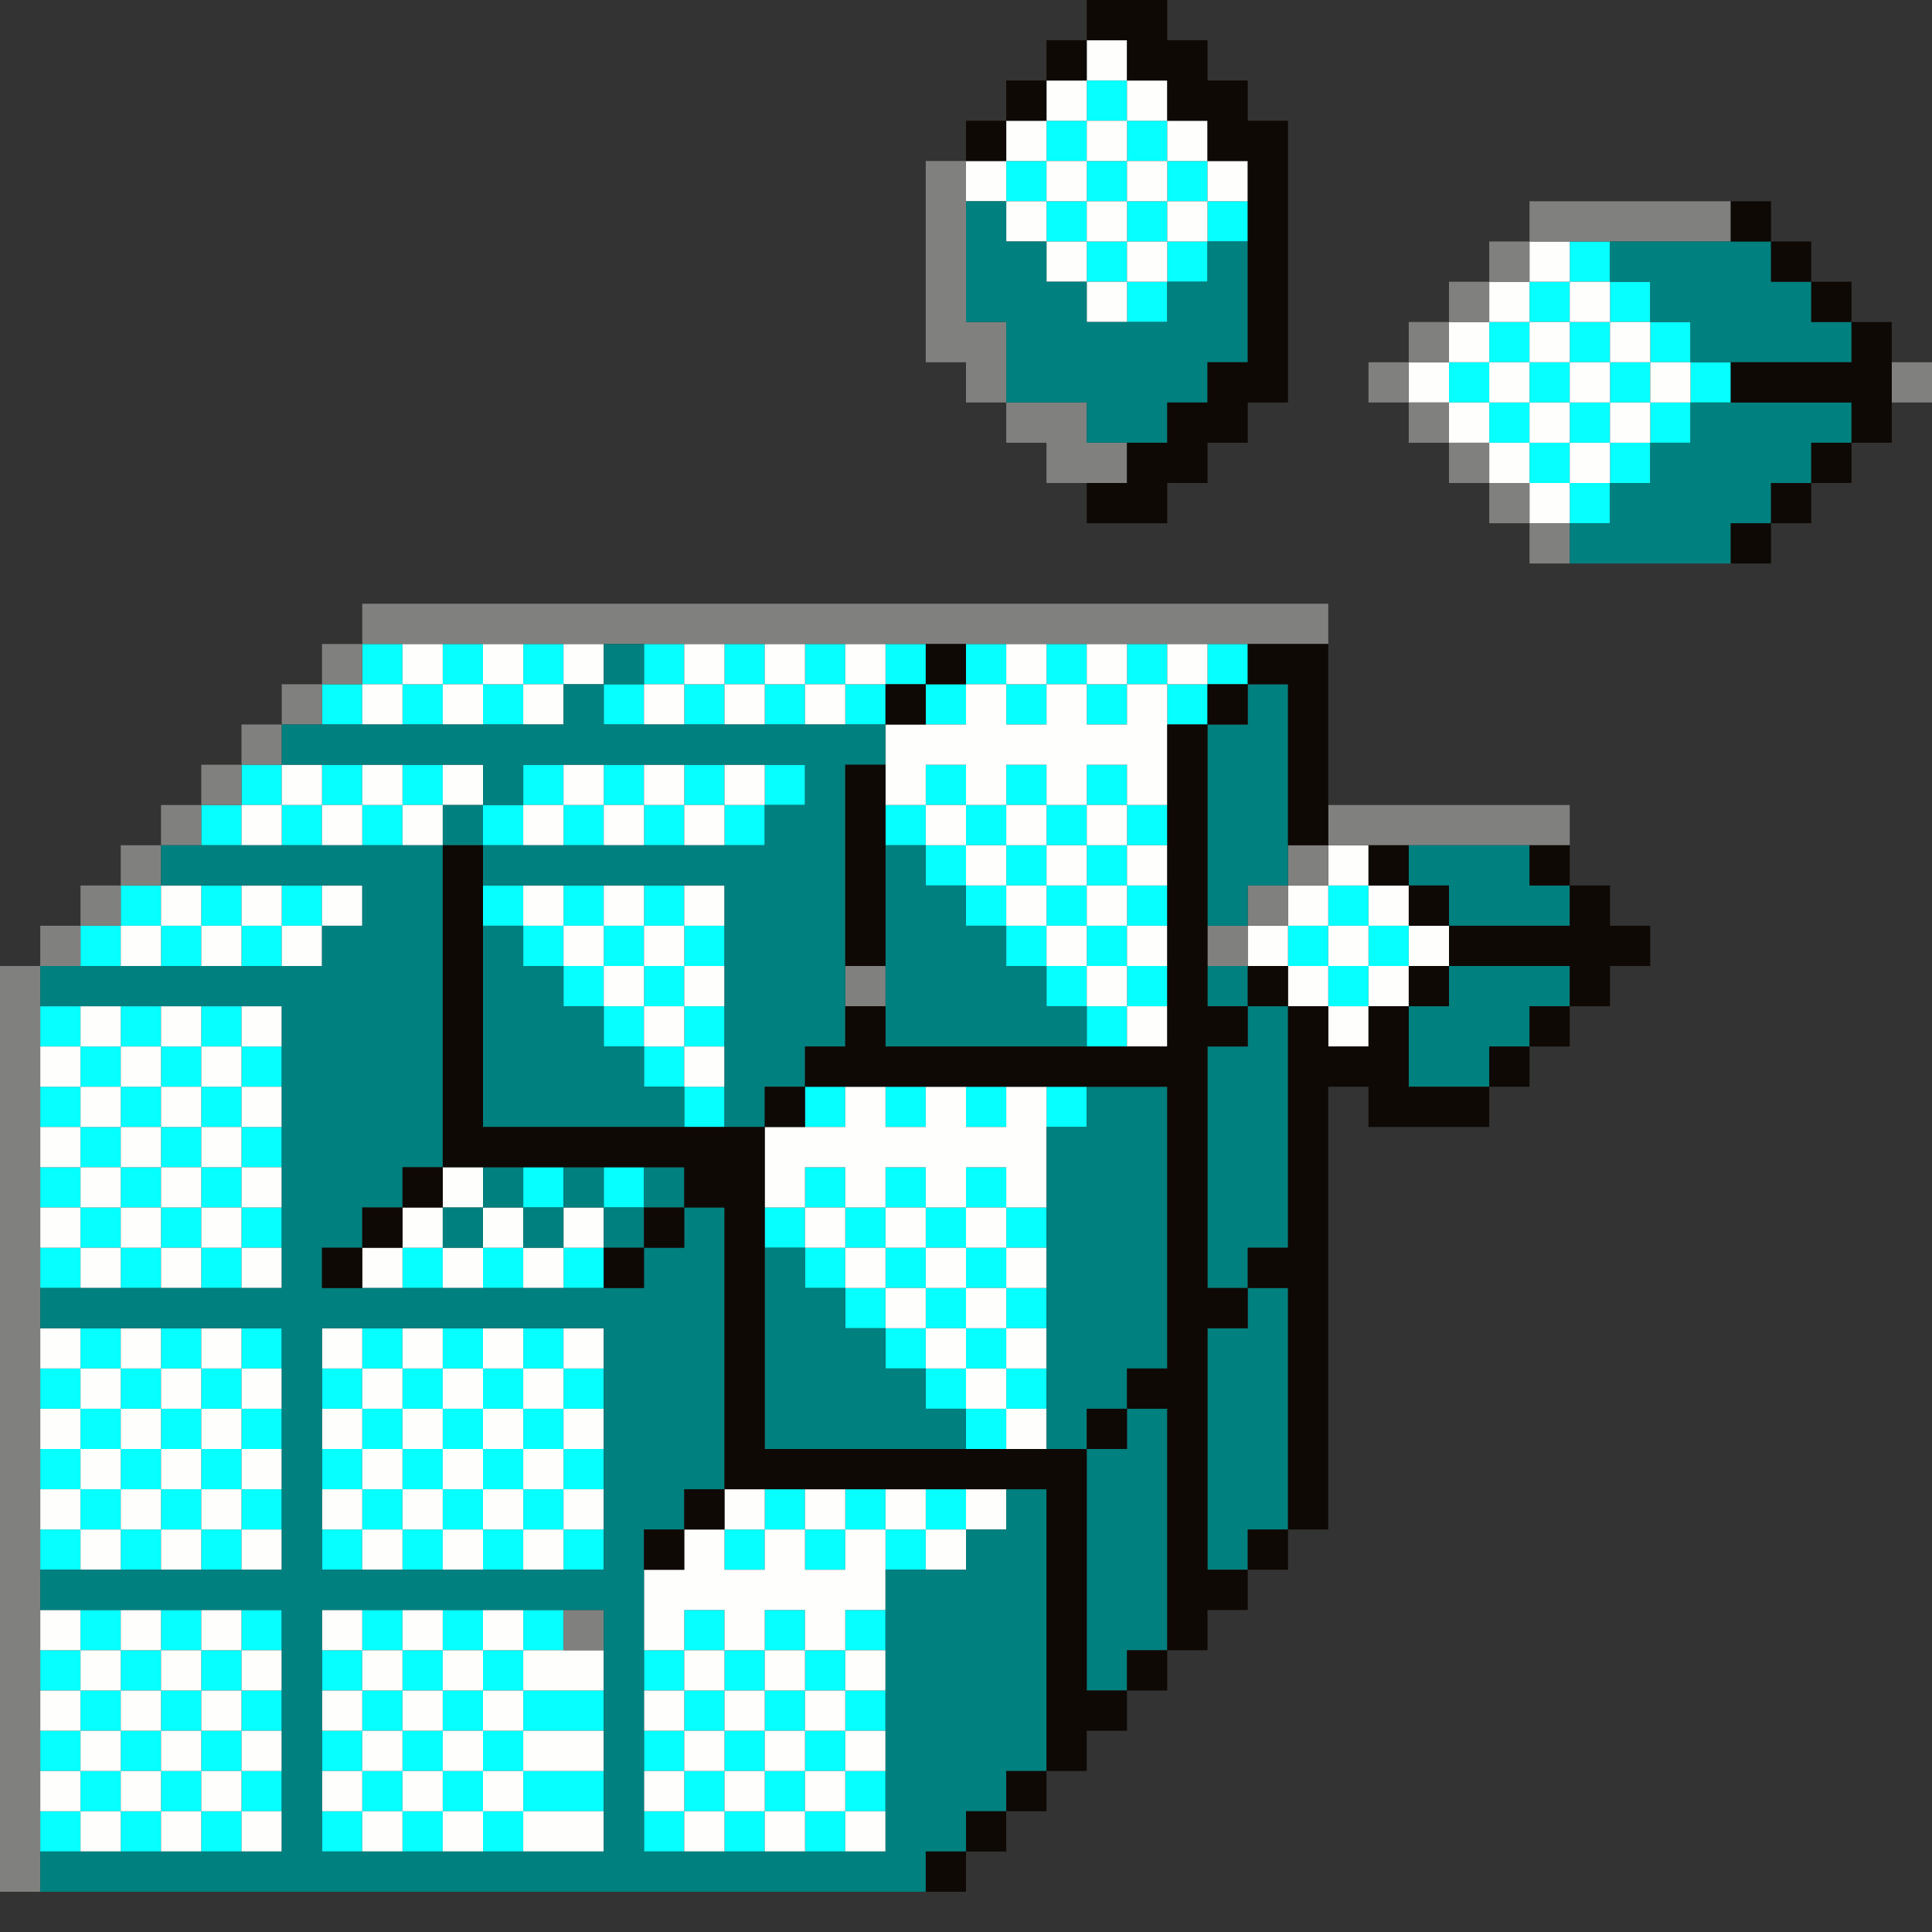
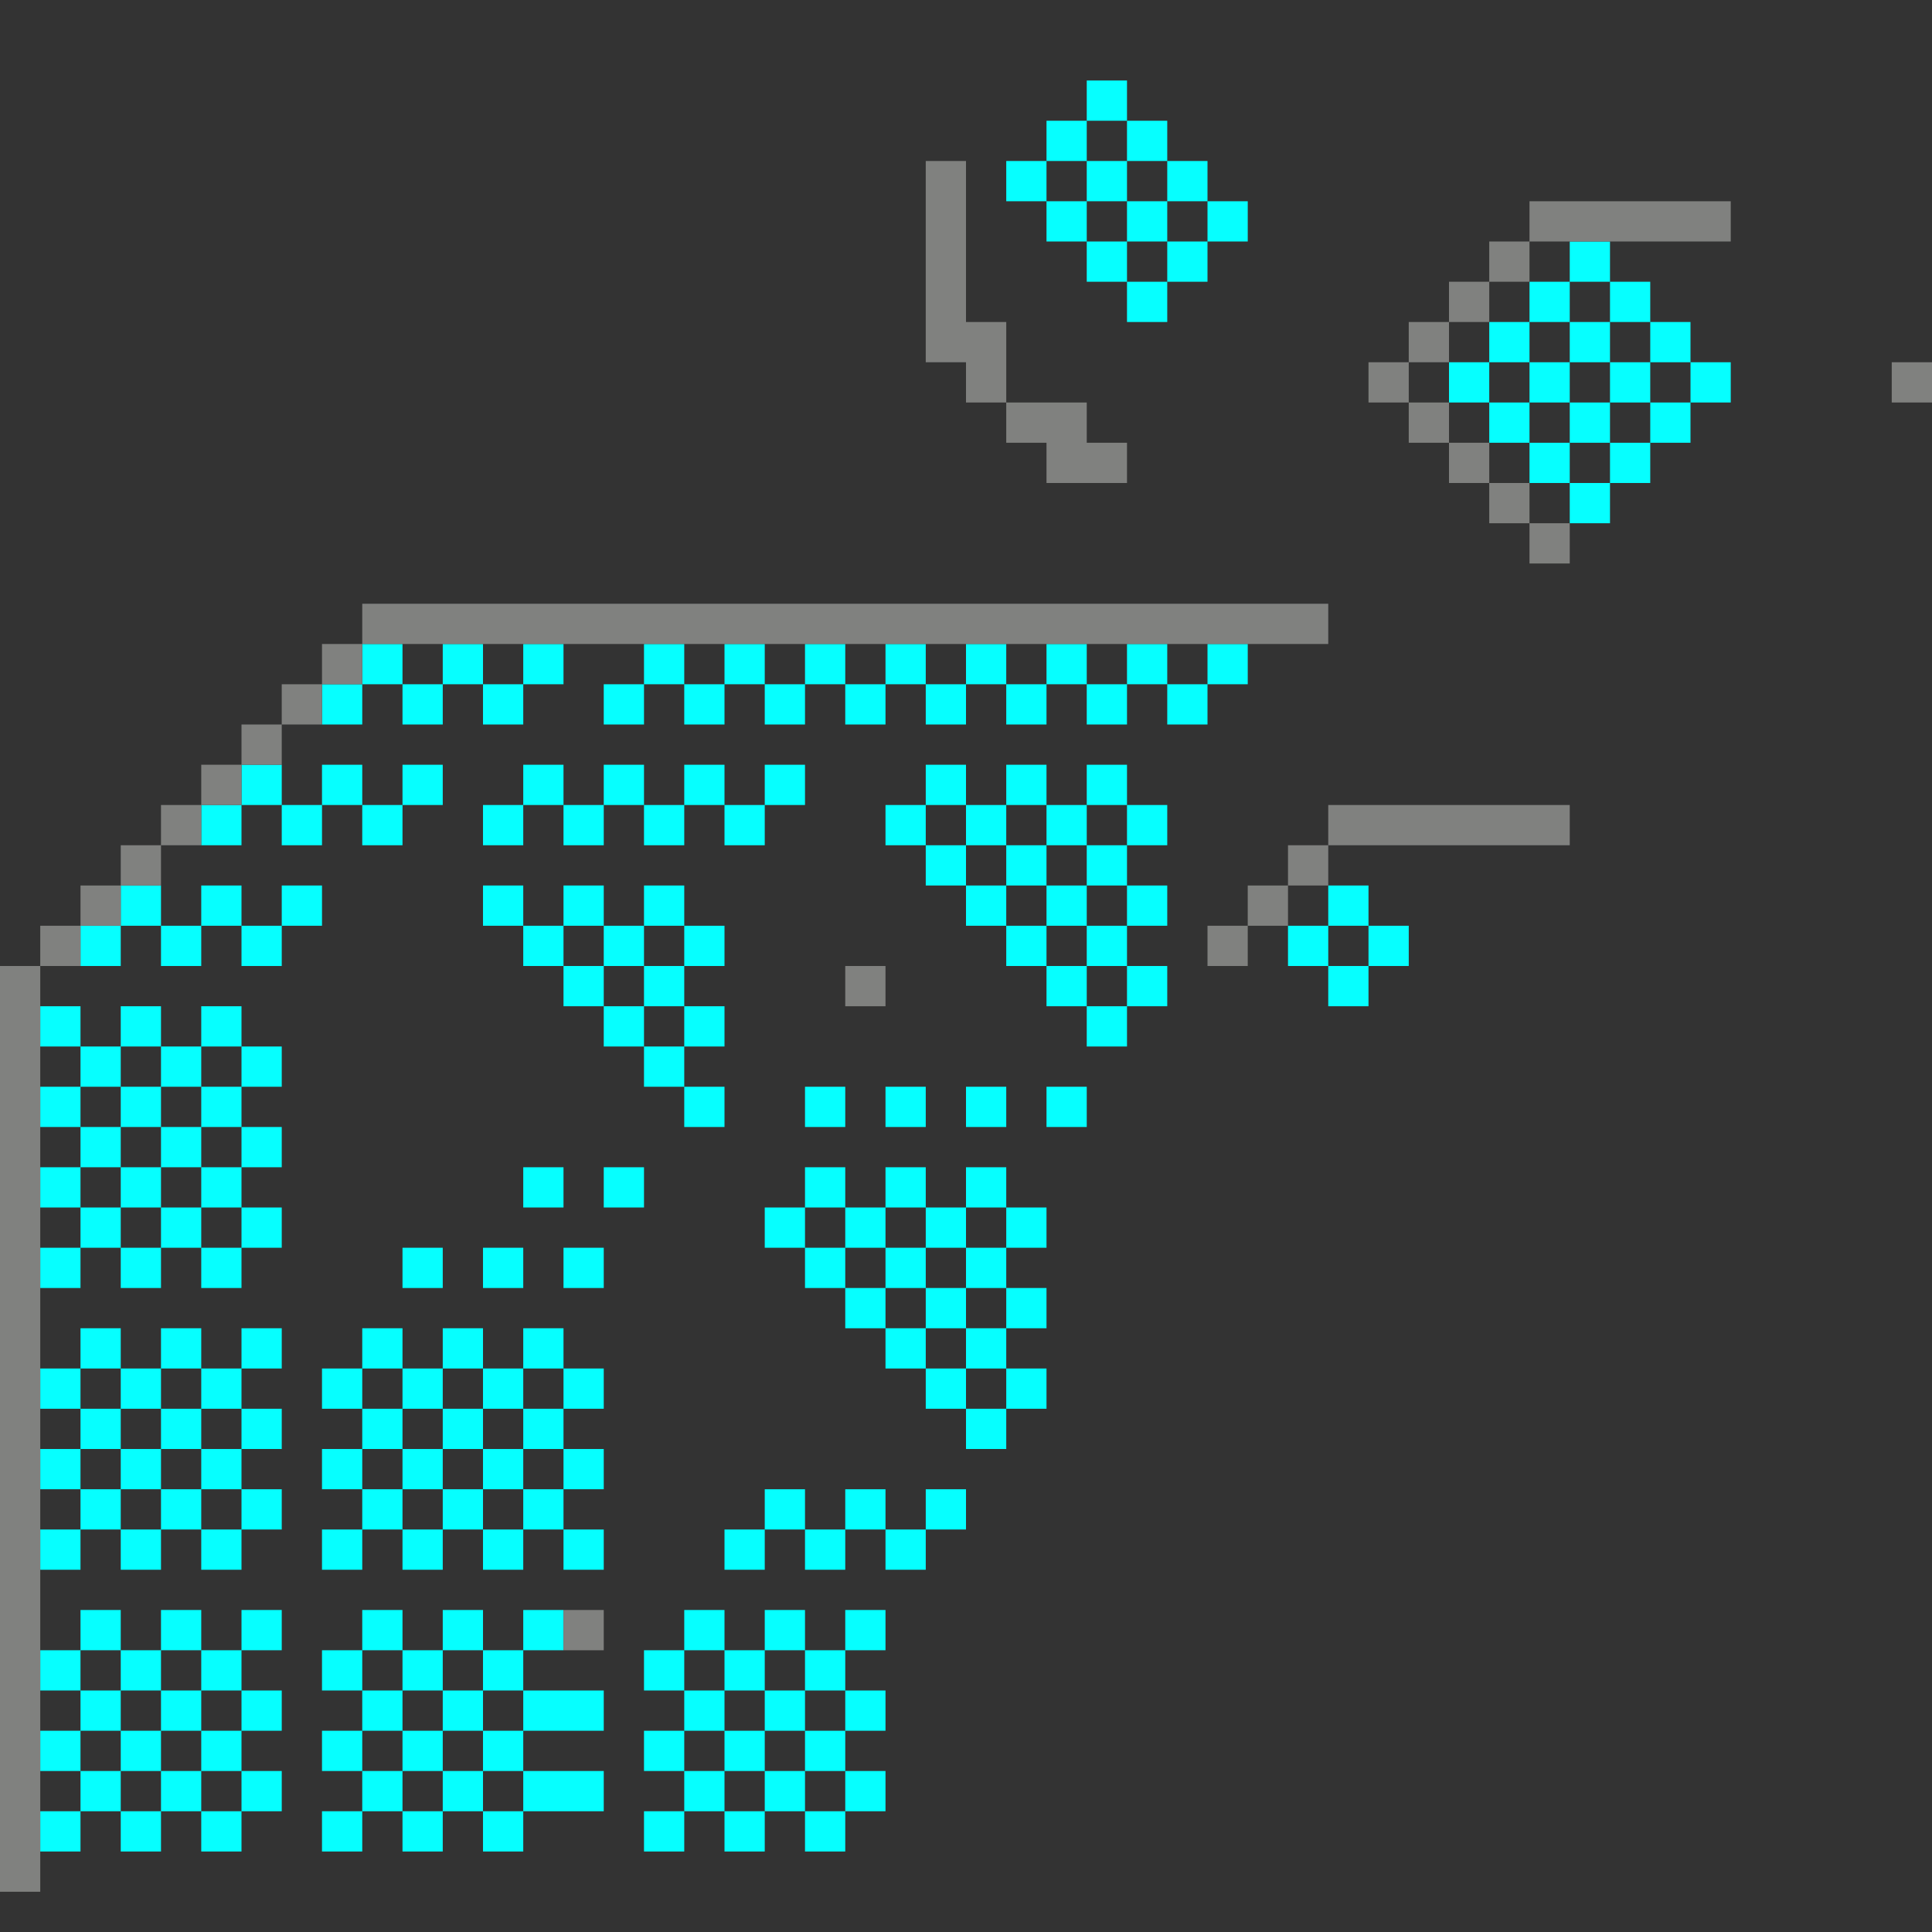
<svg xmlns="http://www.w3.org/2000/svg" id="svg2374" width="960px" version="1.1" height="960px">
  <rect width="100%" height="100%" fill="#333333" stroke="none" />
  <defs id="defs2" />
  <path style="fill:#06ffff" d="M 540 40 L 540 60 L 560 60 L 560 40 L 540 40 z M 560 60 L 560 80 L 580 80 L 580 60 L 560 60 z M 580 80 L 580 100 L 600 100 L 600 80 L 580 80 z M 600 100 L 600 120 L 620 120 L 620 100 L 600 100 z M 600 120 L 580 120 L 580 140 L 600 140 L 600 120 z M 580 140 L 560 140 L 560 160 L 580 160 L 580 140 z M 560 140 L 560 120 L 540 120 L 540 140 L 560 140 z M 540 120 L 540 100 L 520 100 L 520 120 L 540 120 z M 520 100 L 520 80 L 500 80 L 500 100 L 520 100 z M 520 80 L 540 80 L 540 60 L 520 60 L 520 80 z M 540 80 L 540 100 L 560 100 L 560 80 L 540 80 z M 560 100 L 560 120 L 580 120 L 580 100 L 560 100 z M 780 120 L 780 140 L 800 140 L 800 120 L 780 120 z M 800 140 L 800 160 L 820 160 L 820 140 L 800 140 z M 820 160 L 820 180 L 840 180 L 840 160 L 820 160 z M 840 180 L 840 200 L 860 200 L 860 180 L 840 180 z M 840 200 L 820 200 L 820 220 L 840 220 L 840 200 z M 820 220 L 800 220 L 800 240 L 820 240 L 820 220 z M 800 240 L 780 240 L 780 260 L 800 260 L 800 240 z M 780 240 L 780 220 L 760 220 L 760 240 L 780 240 z M 760 220 L 760 200 L 740 200 L 740 220 L 760 220 z M 740 200 L 740 180 L 720 180 L 720 200 L 740 200 z M 740 180 L 760 180 L 760 160 L 740 160 L 740 180 z M 760 160 L 780 160 L 780 140 L 760 140 L 760 160 z M 780 160 L 780 180 L 800 180 L 800 160 L 780 160 z M 800 180 L 800 200 L 820 200 L 820 180 L 800 180 z M 800 200 L 780 200 L 780 220 L 800 220 L 800 200 z M 780 200 L 780 180 L 760 180 L 760 200 L 780 200 z M 180 320 L 180 340 L 200 340 L 200 320 L 180 320 z M 200 340 L 200 360 L 220 360 L 220 340 L 200 340 z M 220 340 L 240 340 L 240 320 L 220 320 L 220 340 z M 240 340 L 240 360 L 260 360 L 260 340 L 240 340 z M 260 340 L 280 340 L 280 320 L 260 320 L 260 340 z M 180 340 L 160 340 L 160 360 L 180 360 L 180 340 z M 320 320 L 320 340 L 340 340 L 340 320 L 320 320 z M 340 340 L 340 360 L 360 360 L 360 340 L 340 340 z M 360 340 L 380 340 L 380 320 L 360 320 L 360 340 z M 380 340 L 380 360 L 400 360 L 400 340 L 380 340 z M 400 340 L 420 340 L 420 320 L 400 320 L 400 340 z M 420 340 L 420 360 L 440 360 L 440 340 L 420 340 z M 440 340 L 460 340 L 460 320 L 440 320 L 440 340 z M 460 340 L 460 360 L 480 360 L 480 340 L 460 340 z M 480 340 L 500 340 L 500 320 L 480 320 L 480 340 z M 500 340 L 500 360 L 520 360 L 520 340 L 500 340 z M 520 340 L 540 340 L 540 320 L 520 320 L 520 340 z M 540 340 L 540 360 L 560 360 L 560 340 L 540 340 z M 560 340 L 580 340 L 580 320 L 560 320 L 560 340 z M 580 340 L 580 360 L 600 360 L 600 340 L 580 340 z M 600 340 L 620 340 L 620 320 L 600 320 L 600 340 z M 320 340 L 300 340 L 300 360 L 320 360 L 320 340 z M 120 380 L 120 400 L 140 400 L 140 380 L 120 380 z M 140 400 L 140 420 L 160 420 L 160 400 L 140 400 z M 160 400 L 180 400 L 180 380 L 160 380 L 160 400 z M 180 400 L 180 420 L 200 420 L 200 400 L 180 400 z M 200 400 L 220 400 L 220 380 L 200 380 L 200 400 z M 120 400 L 100 400 L 100 420 L 120 420 L 120 400 z M 260 380 L 260 400 L 280 400 L 280 380 L 260 380 z M 280 400 L 280 420 L 300 420 L 300 400 L 280 400 z M 300 400 L 320 400 L 320 380 L 300 380 L 300 400 z M 320 400 L 320 420 L 340 420 L 340 400 L 320 400 z M 340 400 L 360 400 L 360 380 L 340 380 L 340 400 z M 360 400 L 360 420 L 380 420 L 380 400 L 360 400 z M 380 400 L 400 400 L 400 380 L 380 380 L 380 400 z M 260 400 L 240 400 L 240 420 L 260 420 L 260 400 z M 460 380 L 460 400 L 480 400 L 480 380 L 460 380 z M 480 400 L 480 420 L 500 420 L 500 400 L 480 400 z M 500 400 L 520 400 L 520 380 L 500 380 L 500 400 z M 520 400 L 520 420 L 540 420 L 540 400 L 520 400 z M 540 400 L 560 400 L 560 380 L 540 380 L 540 400 z M 560 400 L 560 420 L 580 420 L 580 400 L 560 400 z M 560 420 L 540 420 L 540 440 L 560 440 L 560 420 z M 560 440 L 560 460 L 580 460 L 580 440 L 560 440 z M 560 460 L 540 460 L 540 480 L 560 480 L 560 460 z M 560 480 L 560 500 L 580 500 L 580 480 L 560 480 z M 560 500 L 540 500 L 540 520 L 560 520 L 560 500 z M 540 500 L 540 480 L 520 480 L 520 500 L 540 500 z M 520 480 L 520 460 L 500 460 L 500 480 L 520 480 z M 500 460 L 500 440 L 480 440 L 480 460 L 500 460 z M 480 440 L 480 420 L 460 420 L 460 440 L 480 440 z M 460 420 L 460 400 L 440 400 L 440 420 L 460 420 z M 500 440 L 520 440 L 520 420 L 500 420 L 500 440 z M 520 440 L 520 460 L 540 460 L 540 440 L 520 440 z M 60 440 L 60 460 L 80 460 L 80 440 L 60 440 z M 80 460 L 80 480 L 100 480 L 100 460 L 80 460 z M 100 460 L 120 460 L 120 440 L 100 440 L 100 460 z M 120 460 L 120 480 L 140 480 L 140 460 L 120 460 z M 140 460 L 160 460 L 160 440 L 140 440 L 140 460 z M 60 460 L 40 460 L 40 480 L 60 480 L 60 460 z M 240 440 L 240 460 L 260 460 L 260 440 L 240 440 z M 260 460 L 260 480 L 280 480 L 280 460 L 260 460 z M 280 460 L 300 460 L 300 440 L 280 440 L 280 460 z M 300 460 L 300 480 L 320 480 L 320 460 L 300 460 z M 320 460 L 340 460 L 340 440 L 320 440 L 320 460 z M 340 460 L 340 480 L 360 480 L 360 460 L 340 460 z M 340 480 L 320 480 L 320 500 L 340 500 L 340 480 z M 340 500 L 340 520 L 360 520 L 360 500 L 340 500 z M 340 520 L 320 520 L 320 540 L 340 540 L 340 520 z M 340 540 L 340 560 L 360 560 L 360 540 L 340 540 z M 320 520 L 320 500 L 300 500 L 300 520 L 320 520 z M 300 500 L 300 480 L 280 480 L 280 500 L 300 500 z M 660 440 L 660 460 L 680 460 L 680 440 L 660 440 z M 680 460 L 680 480 L 700 480 L 700 460 L 680 460 z M 680 480 L 660 480 L 660 500 L 680 500 L 680 480 z M 660 480 L 660 460 L 640 460 L 640 480 L 660 480 z M 20 500 L 20 520 L 40 520 L 40 500 L 20 500 z M 40 520 L 40 540 L 60 540 L 60 520 L 40 520 z M 60 520 L 80 520 L 80 500 L 60 500 L 60 520 z M 80 520 L 80 540 L 100 540 L 100 520 L 80 520 z M 100 520 L 120 520 L 120 500 L 100 500 L 100 520 z M 120 520 L 120 540 L 140 540 L 140 520 L 120 520 z M 120 540 L 100 540 L 100 560 L 120 560 L 120 540 z M 120 560 L 120 580 L 140 580 L 140 560 L 120 560 z M 120 580 L 100 580 L 100 600 L 120 600 L 120 580 z M 120 600 L 120 620 L 140 620 L 140 600 L 120 600 z M 120 620 L 100 620 L 100 640 L 120 640 L 120 620 z M 100 620 L 100 600 L 80 600 L 80 620 L 100 620 z M 80 620 L 60 620 L 60 640 L 80 640 L 80 620 z M 60 620 L 60 600 L 40 600 L 40 620 L 60 620 z M 40 620 L 20 620 L 20 640 L 40 640 L 40 620 z M 40 600 L 40 580 L 20 580 L 20 600 L 40 600 z M 40 580 L 60 580 L 60 560 L 40 560 L 40 580 z M 40 560 L 40 540 L 20 540 L 20 560 L 40 560 z M 60 560 L 80 560 L 80 540 L 60 540 L 60 560 z M 80 560 L 80 580 L 100 580 L 100 560 L 80 560 z M 80 580 L 60 580 L 60 600 L 80 600 L 80 580 z M 400 540 L 400 560 L 420 560 L 420 540 L 400 540 z M 440 540 L 440 560 L 460 560 L 460 540 L 440 540 z M 480 540 L 480 560 L 500 560 L 500 540 L 480 540 z M 520 540 L 520 560 L 540 560 L 540 540 L 520 540 z M 260 580 L 260 600 L 280 600 L 280 580 L 260 580 z M 300 580 L 300 600 L 320 600 L 320 580 L 300 580 z M 400 580 L 400 600 L 420 600 L 420 580 L 400 580 z M 420 600 L 420 620 L 440 620 L 440 600 L 420 600 z M 440 600 L 460 600 L 460 580 L 440 580 L 440 600 z M 460 600 L 460 620 L 480 620 L 480 600 L 460 600 z M 480 600 L 500 600 L 500 580 L 480 580 L 480 600 z M 500 600 L 500 620 L 520 620 L 520 600 L 500 600 z M 500 620 L 480 620 L 480 640 L 500 640 L 500 620 z M 500 640 L 500 660 L 520 660 L 520 640 L 500 640 z M 500 660 L 480 660 L 480 680 L 500 680 L 500 660 z M 500 680 L 500 700 L 520 700 L 520 680 L 500 680 z M 500 700 L 480 700 L 480 720 L 500 720 L 500 700 z M 480 700 L 480 680 L 460 680 L 460 700 L 480 700 z M 460 680 L 460 660 L 440 660 L 440 680 L 460 680 z M 440 660 L 440 640 L 420 640 L 420 660 L 440 660 z M 420 640 L 420 620 L 400 620 L 400 640 L 420 640 z M 400 620 L 400 600 L 380 600 L 380 620 L 400 620 z M 440 640 L 460 640 L 460 620 L 440 620 L 440 640 z M 460 640 L 460 660 L 480 660 L 480 640 L 460 640 z M 200 620 L 200 640 L 220 640 L 220 620 L 200 620 z M 240 620 L 240 640 L 260 640 L 260 620 L 240 620 z M 280 620 L 280 640 L 300 640 L 300 620 L 280 620 z M 40 660 L 40 680 L 60 680 L 60 660 L 40 660 z M 60 680 L 60 700 L 80 700 L 80 680 L 60 680 z M 80 680 L 100 680 L 100 660 L 80 660 L 80 680 z M 100 680 L 100 700 L 120 700 L 120 680 L 100 680 z M 120 680 L 140 680 L 140 660 L 120 660 L 120 680 z M 120 700 L 120 720 L 140 720 L 140 700 L 120 700 z M 120 720 L 100 720 L 100 740 L 120 740 L 120 720 z M 120 740 L 120 760 L 140 760 L 140 740 L 120 740 z M 120 760 L 100 760 L 100 780 L 120 780 L 120 760 z M 100 760 L 100 740 L 80 740 L 80 760 L 100 760 z M 80 760 L 60 760 L 60 780 L 80 780 L 80 760 z M 60 760 L 60 740 L 40 740 L 40 760 L 60 760 z M 40 760 L 20 760 L 20 780 L 40 780 L 40 760 z M 40 740 L 40 720 L 20 720 L 20 740 L 40 740 z M 40 720 L 60 720 L 60 700 L 40 700 L 40 720 z M 40 700 L 40 680 L 20 680 L 20 700 L 40 700 z M 60 720 L 60 740 L 80 740 L 80 720 L 60 720 z M 80 720 L 100 720 L 100 700 L 80 700 L 80 720 z M 180 660 L 180 680 L 200 680 L 200 660 L 180 660 z M 200 680 L 200 700 L 220 700 L 220 680 L 200 680 z M 220 680 L 240 680 L 240 660 L 220 660 L 220 680 z M 240 680 L 240 700 L 260 700 L 260 680 L 240 680 z M 260 680 L 280 680 L 280 660 L 260 660 L 260 680 z M 280 680 L 280 700 L 300 700 L 300 680 L 280 680 z M 280 700 L 260 700 L 260 720 L 280 720 L 280 700 z M 280 720 L 280 740 L 300 740 L 300 720 L 280 720 z M 280 740 L 260 740 L 260 760 L 280 760 L 280 740 z M 280 760 L 280 780 L 300 780 L 300 760 L 280 760 z M 260 760 L 240 760 L 240 780 L 260 780 L 260 760 z M 240 760 L 240 740 L 220 740 L 220 760 L 240 760 z M 220 760 L 200 760 L 200 780 L 220 780 L 220 760 z M 200 760 L 200 740 L 180 740 L 180 760 L 200 760 z M 180 760 L 160 760 L 160 780 L 180 780 L 180 760 z M 180 740 L 180 720 L 160 720 L 160 740 L 180 740 z M 180 720 L 200 720 L 200 700 L 180 700 L 180 720 z M 180 700 L 180 680 L 160 680 L 160 700 L 180 700 z M 200 720 L 200 740 L 220 740 L 220 720 L 200 720 z M 220 720 L 240 720 L 240 700 L 220 700 L 220 720 z M 240 720 L 240 740 L 260 740 L 260 720 L 240 720 z M 380 740 L 380 760 L 400 760 L 400 740 L 380 740 z M 400 760 L 400 780 L 420 780 L 420 760 L 400 760 z M 420 760 L 440 760 L 440 740 L 420 740 L 420 760 z M 440 760 L 440 780 L 460 780 L 460 760 L 440 760 z M 460 760 L 480 760 L 480 740 L 460 740 L 460 760 z M 380 760 L 360 760 L 360 780 L 380 780 L 380 760 z M 40 800 L 40 820 L 60 820 L 60 800 L 40 800 z M 60 820 L 60 840 L 80 840 L 80 820 L 60 820 z M 80 820 L 100 820 L 100 800 L 80 800 L 80 820 z M 100 820 L 100 840 L 120 840 L 120 820 L 100 820 z M 120 820 L 140 820 L 140 800 L 120 800 L 120 820 z M 120 840 L 120 860 L 140 860 L 140 840 L 120 840 z M 120 860 L 100 860 L 100 880 L 120 880 L 120 860 z M 120 880 L 120 900 L 140 900 L 140 880 L 120 880 z M 120 900 L 100 900 L 100 920 L 120 920 L 120 900 z M 100 900 L 100 880 L 80 880 L 80 900 L 100 900 z M 80 900 L 60 900 L 60 920 L 80 920 L 80 900 z M 60 900 L 60 880 L 40 880 L 40 900 L 60 900 z M 40 900 L 20 900 L 20 920 L 40 920 L 40 900 z M 40 880 L 40 860 L 20 860 L 20 880 L 40 880 z M 40 860 L 60 860 L 60 840 L 40 840 L 40 860 z M 40 840 L 40 820 L 20 820 L 20 840 L 40 840 z M 60 860 L 60 880 L 80 880 L 80 860 L 60 860 z M 80 860 L 100 860 L 100 840 L 80 840 L 80 860 z M 180 800 L 180 820 L 200 820 L 200 800 L 180 800 z M 200 820 L 200 840 L 220 840 L 220 820 L 200 820 z M 220 820 L 240 820 L 240 800 L 220 800 L 220 820 z M 240 820 L 240 840 L 260 840 L 260 820 L 240 820 z M 260 820 L 280 820 L 280 800 L 260 800 L 260 820 z M 260 840 L 260 860 L 280 860 L 300 860 L 300 840 L 280 840 L 260 840 z M 260 860 L 240 860 L 240 880 L 260 880 L 260 860 z M 260 880 L 260 900 L 280 900 L 300 900 L 300 880 L 280 880 L 260 880 z M 260 900 L 240 900 L 240 920 L 260 920 L 260 900 z M 240 900 L 240 880 L 220 880 L 220 900 L 240 900 z M 220 900 L 200 900 L 200 920 L 220 920 L 220 900 z M 200 900 L 200 880 L 180 880 L 180 900 L 200 900 z M 180 900 L 160 900 L 160 920 L 180 920 L 180 900 z M 180 880 L 180 860 L 160 860 L 160 880 L 180 880 z M 180 860 L 200 860 L 200 840 L 180 840 L 180 860 z M 180 840 L 180 820 L 160 820 L 160 840 L 180 840 z M 200 860 L 200 880 L 220 880 L 220 860 L 200 860 z M 220 860 L 240 860 L 240 840 L 220 840 L 220 860 z M 340 800 L 340 820 L 360 820 L 360 800 L 340 800 z M 360 820 L 360 840 L 380 840 L 380 820 L 360 820 z M 380 820 L 400 820 L 400 800 L 380 800 L 380 820 z M 400 820 L 400 840 L 420 840 L 420 820 L 400 820 z M 420 820 L 440 820 L 440 800 L 420 800 L 420 820 z M 420 840 L 420 860 L 440 860 L 440 840 L 420 840 z M 420 860 L 400 860 L 400 880 L 420 880 L 420 860 z M 420 880 L 420 900 L 440 900 L 440 880 L 420 880 z M 420 900 L 400 900 L 400 920 L 420 920 L 420 900 z M 400 900 L 400 880 L 380 880 L 380 900 L 400 900 z M 380 900 L 360 900 L 360 920 L 380 920 L 380 900 z M 360 900 L 360 880 L 340 880 L 340 900 L 360 900 z M 340 900 L 320 900 L 320 920 L 340 920 L 340 900 z M 340 880 L 340 860 L 320 860 L 320 880 L 340 880 z M 340 860 L 360 860 L 360 840 L 340 840 L 340 860 z M 340 840 L 340 820 L 320 820 L 320 840 L 340 840 z M 360 860 L 360 880 L 380 880 L 380 860 L 360 860 z M 380 860 L 400 860 L 400 840 L 380 840 L 380 860 z " id="rect2316" />
-   <path style="fill:#fefffc" d="M 540 20 L 540 40 L 560 40 L 560 20 L 540 20 z M 560 40 L 560 60 L 580 60 L 580 40 L 560 40 z M 580 60 L 580 80 L 600 80 L 600 60 L 580 60 z M 600 80 L 600 100 L 620 100 L 620 80 L 600 80 z M 600 100 L 580 100 L 580 120 L 600 120 L 600 100 z M 580 120 L 560 120 L 560 140 L 580 140 L 580 120 z M 560 140 L 540 140 L 540 160 L 560 160 L 560 140 z M 540 140 L 540 120 L 520 120 L 520 140 L 540 140 z M 520 120 L 520 100 L 500 100 L 500 120 L 520 120 z M 500 100 L 500 80 L 480 80 L 480 100 L 500 100 z M 500 80 L 520 80 L 520 60 L 500 60 L 500 80 z M 520 60 L 540 60 L 540 40 L 520 40 L 520 60 z M 540 60 L 540 80 L 560 80 L 560 60 L 540 60 z M 560 80 L 560 100 L 580 100 L 580 80 L 560 80 z M 560 100 L 540 100 L 540 120 L 560 120 L 560 100 z M 540 100 L 540 80 L 520 80 L 520 100 L 540 100 z M 760 120 L 760 140 L 780 140 L 780 120 L 760 120 z M 780 140 L 780 160 L 800 160 L 800 140 L 780 140 z M 800 160 L 800 180 L 820 180 L 820 160 L 800 160 z M 820 180 L 820 200 L 840 200 L 840 180 L 820 180 z M 820 200 L 800 200 L 800 220 L 820 220 L 820 200 z M 800 220 L 780 220 L 780 240 L 800 240 L 800 220 z M 780 240 L 760 240 L 760 260 L 780 260 L 780 240 z M 760 240 L 760 220 L 740 220 L 740 240 L 760 240 z M 740 220 L 740 200 L 720 200 L 720 220 L 740 220 z M 720 200 L 720 180 L 700 180 L 700 200 L 720 200 z M 720 180 L 740 180 L 740 160 L 720 160 L 720 180 z M 740 160 L 760 160 L 760 140 L 740 140 L 740 160 z M 760 160 L 760 180 L 780 180 L 780 160 L 760 160 z M 780 180 L 780 200 L 800 200 L 800 180 L 780 180 z M 780 200 L 760 200 L 760 220 L 780 220 L 780 200 z M 760 200 L 760 180 L 740 180 L 740 200 L 760 200 z M 200 320 L 200 340 L 220 340 L 220 320 L 200 320 z M 220 340 L 220 360 L 240 360 L 240 340 L 220 340 z M 240 340 L 260 340 L 260 320 L 240 320 L 240 340 z M 260 340 L 260 360 L 280 360 L 280 340 L 260 340 z M 280 340 L 300 340 L 300 320 L 280 320 L 280 340 z M 200 340 L 180 340 L 180 360 L 200 360 L 200 340 z M 340 320 L 340 340 L 360 340 L 360 320 L 340 320 z M 360 340 L 360 360 L 380 360 L 380 340 L 360 340 z M 380 340 L 400 340 L 400 320 L 380 320 L 380 340 z M 400 340 L 400 360 L 420 360 L 420 340 L 400 340 z M 420 340 L 440 340 L 440 320 L 420 320 L 420 340 z M 340 340 L 320 340 L 320 360 L 340 360 L 340 340 z M 500 320 L 500 340 L 520 340 L 520 320 L 500 320 z M 520 340 L 520 360 L 500 360 L 500 340 L 480 340 L 480 360 L 460 360 L 440 360 L 440 380 L 440 400 L 460 400 L 460 380 L 480 380 L 480 400 L 500 400 L 500 380 L 520 380 L 520 400 L 540 400 L 540 380 L 560 380 L 560 400 L 580 400 L 580 380 L 580 360 L 580 340 L 560 340 L 560 360 L 540 360 L 540 340 L 520 340 z M 540 340 L 560 340 L 560 320 L 540 320 L 540 340 z M 580 340 L 600 340 L 600 320 L 580 320 L 580 340 z M 560 400 L 540 400 L 540 420 L 560 420 L 560 400 z M 560 420 L 560 440 L 580 440 L 580 420 L 560 420 z M 560 440 L 540 440 L 540 460 L 560 460 L 560 440 z M 560 460 L 560 480 L 580 480 L 580 460 L 560 460 z M 560 480 L 540 480 L 540 500 L 560 500 L 560 480 z M 560 500 L 560 520 L 580 520 L 580 500 L 560 500 z M 540 480 L 540 460 L 520 460 L 520 480 L 540 480 z M 520 460 L 520 440 L 500 440 L 500 460 L 520 460 z M 500 440 L 500 420 L 480 420 L 480 440 L 500 440 z M 480 420 L 480 400 L 460 400 L 460 420 L 480 420 z M 500 420 L 520 420 L 520 400 L 500 400 L 500 420 z M 520 420 L 520 440 L 540 440 L 540 420 L 520 420 z M 140 380 L 140 400 L 160 400 L 160 380 L 140 380 z M 160 400 L 160 420 L 180 420 L 180 400 L 160 400 z M 180 400 L 200 400 L 200 380 L 180 380 L 180 400 z M 200 400 L 200 420 L 220 420 L 220 400 L 200 400 z M 220 400 L 240 400 L 240 380 L 220 380 L 220 400 z M 140 400 L 120 400 L 120 420 L 140 420 L 140 400 z M 280 380 L 280 400 L 300 400 L 300 380 L 280 380 z M 300 400 L 300 420 L 320 420 L 320 400 L 300 400 z M 320 400 L 340 400 L 340 380 L 320 380 L 320 400 z M 340 400 L 340 420 L 360 420 L 360 400 L 340 400 z M 360 400 L 380 400 L 380 380 L 360 380 L 360 400 z M 280 400 L 260 400 L 260 420 L 280 420 L 280 400 z M 660 420 L 660 440 L 680 440 L 680 420 L 660 420 z M 680 440 L 680 460 L 700 460 L 700 440 L 680 440 z M 700 460 L 700 480 L 720 480 L 720 460 L 700 460 z M 700 480 L 680 480 L 680 500 L 700 500 L 700 480 z M 680 500 L 660 500 L 660 520 L 680 520 L 680 500 z M 660 500 L 660 480 L 640 480 L 640 500 L 660 500 z M 640 480 L 640 460 L 620 460 L 620 480 L 640 480 z M 640 460 L 660 460 L 660 440 L 640 440 L 640 460 z M 660 460 L 660 480 L 680 480 L 680 460 L 660 460 z M 80 440 L 80 460 L 100 460 L 100 440 L 80 440 z M 100 460 L 100 480 L 120 480 L 120 460 L 100 460 z M 120 460 L 140 460 L 140 440 L 120 440 L 120 460 z M 140 460 L 140 480 L 160 480 L 160 460 L 140 460 z M 160 460 L 180 460 L 180 440 L 160 440 L 160 460 z M 80 460 L 60 460 L 60 480 L 80 480 L 80 460 z M 260 440 L 260 460 L 280 460 L 280 440 L 260 440 z M 280 460 L 280 480 L 300 480 L 300 460 L 280 460 z M 300 460 L 320 460 L 320 440 L 300 440 L 300 460 z M 320 460 L 320 480 L 340 480 L 340 460 L 320 460 z M 340 460 L 360 460 L 360 440 L 340 440 L 340 460 z M 340 480 L 340 500 L 360 500 L 360 480 L 340 480 z M 340 500 L 320 500 L 320 520 L 340 520 L 340 500 z M 340 520 L 340 540 L 360 540 L 360 520 L 340 520 z M 320 500 L 320 480 L 300 480 L 300 500 L 320 500 z M 40 500 L 40 520 L 60 520 L 60 500 L 40 500 z M 60 520 L 60 540 L 80 540 L 80 520 L 60 520 z M 80 520 L 100 520 L 100 500 L 80 500 L 80 520 z M 100 520 L 100 540 L 120 540 L 120 520 L 100 520 z M 120 520 L 140 520 L 140 500 L 120 500 L 120 520 z M 120 540 L 120 560 L 140 560 L 140 540 L 120 540 z M 120 560 L 100 560 L 100 580 L 120 580 L 120 560 z M 120 580 L 120 600 L 140 600 L 140 580 L 120 580 z M 120 600 L 100 600 L 100 620 L 120 620 L 120 600 z M 120 620 L 120 640 L 140 640 L 140 620 L 120 620 z M 100 620 L 80 620 L 80 640 L 100 640 L 100 620 z M 80 620 L 80 600 L 60 600 L 60 620 L 80 620 z M 60 620 L 40 620 L 40 640 L 60 640 L 60 620 z M 40 620 L 40 600 L 20 600 L 20 620 L 40 620 z M 40 600 L 60 600 L 60 580 L 40 580 L 40 600 z M 40 580 L 40 560 L 20 560 L 20 580 L 40 580 z M 40 560 L 60 560 L 60 540 L 40 540 L 40 560 z M 40 540 L 40 520 L 20 520 L 20 540 L 40 540 z M 60 560 L 60 580 L 80 580 L 80 560 L 60 560 z M 80 560 L 100 560 L 100 540 L 80 540 L 80 560 z M 80 580 L 80 600 L 100 600 L 100 580 L 80 580 z M 420 540 L 420 560 L 400 560 L 380 560 L 380 580 L 380 600 L 400 600 L 400 580 L 420 580 L 420 600 L 440 600 L 440 580 L 460 580 L 460 600 L 480 600 L 480 580 L 500 580 L 500 600 L 520 600 L 520 580 L 520 560 L 520 540 L 500 540 L 500 560 L 480 560 L 480 540 L 460 540 L 460 560 L 440 560 L 440 540 L 420 540 z M 500 600 L 480 600 L 480 620 L 500 620 L 500 600 z M 500 620 L 500 640 L 520 640 L 520 620 L 500 620 z M 500 640 L 480 640 L 480 660 L 500 660 L 500 640 z M 500 660 L 500 680 L 520 680 L 520 660 L 500 660 z M 500 680 L 480 680 L 480 700 L 500 700 L 500 680 z M 500 700 L 500 720 L 520 720 L 520 700 L 500 700 z M 480 680 L 480 660 L 460 660 L 460 680 L 480 680 z M 460 660 L 460 640 L 440 640 L 440 660 L 460 660 z M 440 640 L 440 620 L 420 620 L 420 640 L 440 640 z M 420 620 L 420 600 L 400 600 L 400 620 L 420 620 z M 440 620 L 460 620 L 460 600 L 440 600 L 440 620 z M 460 620 L 460 640 L 480 640 L 480 620 L 460 620 z M 220 580 L 220 600 L 240 600 L 240 580 L 220 580 z M 240 600 L 240 620 L 260 620 L 260 600 L 240 600 z M 260 620 L 260 640 L 280 640 L 280 620 L 260 620 z M 280 620 L 300 620 L 300 600 L 280 600 L 280 620 z M 240 620 L 220 620 L 220 640 L 240 640 L 240 620 z M 220 620 L 220 600 L 200 600 L 200 620 L 220 620 z M 200 620 L 180 620 L 180 640 L 200 640 L 200 620 z M 20 660 L 20 680 L 40 680 L 40 660 L 20 660 z M 40 680 L 40 700 L 60 700 L 60 680 L 40 680 z M 60 680 L 80 680 L 80 660 L 60 660 L 60 680 z M 80 680 L 80 700 L 100 700 L 100 680 L 80 680 z M 100 680 L 120 680 L 120 660 L 100 660 L 100 680 z M 120 680 L 120 700 L 140 700 L 140 680 L 120 680 z M 120 700 L 100 700 L 100 720 L 120 720 L 120 700 z M 120 720 L 120 740 L 140 740 L 140 720 L 120 720 z M 120 740 L 100 740 L 100 760 L 120 760 L 120 740 z M 120 760 L 120 780 L 140 780 L 140 760 L 120 760 z M 100 760 L 80 760 L 80 780 L 100 780 L 100 760 z M 80 760 L 80 740 L 60 740 L 60 760 L 80 760 z M 60 760 L 40 760 L 40 780 L 60 780 L 60 760 z M 40 760 L 40 740 L 20 740 L 20 760 L 40 760 z M 40 740 L 60 740 L 60 720 L 40 720 L 40 740 z M 40 720 L 40 700 L 20 700 L 20 720 L 40 720 z M 60 720 L 80 720 L 80 700 L 60 700 L 60 720 z M 80 720 L 80 740 L 100 740 L 100 720 L 80 720 z M 160 660 L 160 680 L 180 680 L 180 660 L 160 660 z M 180 680 L 180 700 L 200 700 L 200 680 L 180 680 z M 200 680 L 220 680 L 220 660 L 200 660 L 200 680 z M 220 680 L 220 700 L 240 700 L 240 680 L 220 680 z M 240 680 L 260 680 L 260 660 L 240 660 L 240 680 z M 260 680 L 260 700 L 280 700 L 280 680 L 260 680 z M 280 680 L 300 680 L 300 660 L 280 660 L 280 680 z M 280 700 L 280 720 L 300 720 L 300 700 L 280 700 z M 280 720 L 260 720 L 260 740 L 280 740 L 280 720 z M 280 740 L 280 760 L 300 760 L 300 740 L 280 740 z M 280 760 L 260 760 L 260 780 L 280 780 L 280 760 z M 260 760 L 260 740 L 240 740 L 240 760 L 260 760 z M 240 760 L 220 760 L 220 780 L 240 780 L 240 760 z M 220 760 L 220 740 L 200 740 L 200 760 L 220 760 z M 200 760 L 180 760 L 180 780 L 200 780 L 200 760 z M 180 760 L 180 740 L 160 740 L 160 760 L 180 760 z M 180 740 L 200 740 L 200 720 L 180 720 L 180 740 z M 180 720 L 180 700 L 160 700 L 160 720 L 180 720 z M 200 720 L 220 720 L 220 700 L 200 700 L 200 720 z M 220 720 L 220 740 L 240 740 L 240 720 L 220 720 z M 240 720 L 260 720 L 260 700 L 240 700 L 240 720 z M 360 740 L 360 760 L 380 760 L 380 740 L 360 740 z M 380 760 L 380 780 L 360 780 L 360 760 L 340 760 L 340 780 L 320 780 L 320 800 L 320 820 L 340 820 L 340 800 L 360 800 L 360 820 L 380 820 L 380 800 L 400 800 L 400 820 L 420 820 L 420 800 L 440 800 L 440 780 L 440 760 L 420 760 L 420 780 L 400 780 L 400 760 L 380 760 z M 400 760 L 420 760 L 420 740 L 400 740 L 400 760 z M 440 760 L 460 760 L 460 740 L 440 740 L 440 760 z M 460 760 L 460 780 L 480 780 L 480 760 L 460 760 z M 480 760 L 500 760 L 500 740 L 480 740 L 480 760 z M 420 820 L 420 840 L 440 840 L 440 820 L 420 820 z M 420 840 L 400 840 L 400 860 L 420 860 L 420 840 z M 420 860 L 420 880 L 440 880 L 440 860 L 420 860 z M 420 880 L 400 880 L 400 900 L 420 900 L 420 880 z M 420 900 L 420 920 L 440 920 L 440 900 L 420 900 z M 400 900 L 380 900 L 380 920 L 400 920 L 400 900 z M 380 900 L 380 880 L 360 880 L 360 900 L 380 900 z M 360 900 L 340 900 L 340 920 L 360 920 L 360 900 z M 340 900 L 340 880 L 320 880 L 320 900 L 340 900 z M 340 880 L 360 880 L 360 860 L 340 860 L 340 880 z M 340 860 L 340 840 L 320 840 L 320 860 L 340 860 z M 340 840 L 360 840 L 360 820 L 340 820 L 340 840 z M 360 840 L 360 860 L 380 860 L 380 840 L 360 840 z M 380 840 L 400 840 L 400 820 L 380 820 L 380 840 z M 380 860 L 380 880 L 400 880 L 400 860 L 380 860 z M 20 800 L 20 820 L 40 820 L 40 800 L 20 800 z M 40 820 L 40 840 L 60 840 L 60 820 L 40 820 z M 60 820 L 80 820 L 80 800 L 60 800 L 60 820 z M 80 820 L 80 840 L 100 840 L 100 820 L 80 820 z M 100 820 L 120 820 L 120 800 L 100 800 L 100 820 z M 120 820 L 120 840 L 140 840 L 140 820 L 120 820 z M 120 840 L 100 840 L 100 860 L 120 860 L 120 840 z M 120 860 L 120 880 L 140 880 L 140 860 L 120 860 z M 120 880 L 100 880 L 100 900 L 120 900 L 120 880 z M 120 900 L 120 920 L 140 920 L 140 900 L 120 900 z M 100 900 L 80 900 L 80 920 L 100 920 L 100 900 z M 80 900 L 80 880 L 60 880 L 60 900 L 80 900 z M 60 900 L 40 900 L 40 920 L 60 920 L 60 900 z M 40 900 L 40 880 L 20 880 L 20 900 L 40 900 z M 40 880 L 60 880 L 60 860 L 40 860 L 40 880 z M 40 860 L 40 840 L 20 840 L 20 860 L 40 860 z M 60 860 L 80 860 L 80 840 L 60 840 L 60 860 z M 80 860 L 80 880 L 100 880 L 100 860 L 80 860 z M 160 800 L 160 820 L 180 820 L 180 800 L 160 800 z M 180 820 L 180 840 L 200 840 L 200 820 L 180 820 z M 200 820 L 220 820 L 220 800 L 200 800 L 200 820 z M 220 820 L 220 840 L 240 840 L 240 820 L 220 820 z M 240 820 L 260 820 L 260 800 L 240 800 L 240 820 z M 260 820 L 260 840 L 280 840 L 300 840 L 300 820 L 280 820 L 260 820 z M 260 840 L 240 840 L 240 860 L 260 860 L 260 840 z M 260 860 L 260 880 L 280 880 L 300 880 L 300 860 L 280 860 L 260 860 z M 260 880 L 240 880 L 240 900 L 260 900 L 260 880 z M 260 900 L 260 920 L 280 920 L 300 920 L 300 900 L 280 900 L 260 900 z M 240 900 L 220 900 L 220 920 L 240 920 L 240 900 z M 220 900 L 220 880 L 200 880 L 200 900 L 220 900 z M 200 900 L 180 900 L 180 920 L 200 920 L 200 900 z M 180 900 L 180 880 L 160 880 L 160 900 L 180 900 z M 180 880 L 200 880 L 200 860 L 180 860 L 180 880 z M 180 860 L 180 840 L 160 840 L 160 860 L 180 860 z M 200 860 L 220 860 L 220 840 L 200 840 L 200 860 z M 220 860 L 220 880 L 240 880 L 240 860 L 220 860 z " id="rect2318" />
  <path style="fill:#80817f" d="M 460 80 L 460 100 L 460 120 L 460 140 L 460 160 L 460 180 L 480 180 L 480 200 L 500 200 L 500 180 L 500 160 L 480 160 L 480 140 L 480 120 L 480 100 L 480 80 L 460 80 z M 500 200 L 500 220 L 520 220 L 520 240 L 540 240 L 560 240 L 560 220 L 540 220 L 540 200 L 520 200 L 500 200 z M 760 100 L 760 120 L 780 120 L 800 120 L 820 120 L 840 120 L 860 120 L 860 100 L 840 100 L 820 100 L 800 100 L 780 100 L 760 100 z M 760 120 L 740 120 L 740 140 L 760 140 L 760 120 z M 740 140 L 720 140 L 720 160 L 740 160 L 740 140 z M 720 160 L 700 160 L 700 180 L 720 180 L 720 160 z M 700 180 L 680 180 L 680 200 L 700 200 L 700 180 z M 700 200 L 700 220 L 720 220 L 720 200 L 700 200 z M 720 220 L 720 240 L 740 240 L 740 220 L 720 220 z M 740 240 L 740 260 L 760 260 L 760 240 L 740 240 z M 760 260 L 760 280 L 780 280 L 780 260 L 760 260 z M 940 180 L 940 200 L 960 200 L 960 180 L 940 180 z M 180 300 L 180 320 L 200 320 L 220 320 L 240 320 L 260 320 L 280 320 L 300 320 L 320 320 L 340 320 L 360 320 L 380 320 L 400 320 L 420 320 L 440 320 L 460 320 L 480 320 L 500 320 L 520 320 L 540 320 L 560 320 L 580 320 L 600 320 L 620 320 L 640 320 L 660 320 L 660 300 L 640 300 L 620 300 L 600 300 L 580 300 L 560 300 L 540 300 L 520 300 L 500 300 L 480 300 L 460 300 L 440 300 L 420 300 L 400 300 L 380 300 L 360 300 L 340 300 L 320 300 L 300 300 L 280 300 L 260 300 L 240 300 L 220 300 L 200 300 L 180 300 z M 180 320 L 160 320 L 160 340 L 180 340 L 180 320 z M 160 340 L 140 340 L 140 360 L 160 360 L 160 340 z M 140 360 L 120 360 L 120 380 L 140 380 L 140 360 z M 120 380 L 100 380 L 100 400 L 120 400 L 120 380 z M 100 400 L 80 400 L 80 420 L 100 420 L 100 400 z M 80 420 L 60 420 L 60 440 L 80 440 L 80 420 z M 60 440 L 40 440 L 40 460 L 60 460 L 60 440 z M 40 460 L 20 460 L 20 480 L 40 480 L 40 460 z M 20 480 L 0 480 L 0 500 L 0 520 L 0 540 L 0 560 L 0 580 L 0 600 L 0 620 L 0 640 L 0 660 L 0 680 L 0 700 L 0 720 L 0 740 L 0 760 L 0 780 L 0 800 L 0 820 L 0 840 L 0 860 L 0 880 L 0 900 L 0 920 L 0 940 L 20 940 L 20 920 L 20 900 L 20 880 L 20 860 L 20 840 L 20 820 L 20 800 L 20 780 L 20 760 L 20 740 L 20 720 L 20 700 L 20 680 L 20 660 L 20 640 L 20 620 L 20 600 L 20 580 L 20 560 L 20 540 L 20 520 L 20 500 L 20 480 z M 660 400 L 660 420 L 680 420 L 700 420 L 720 420 L 740 420 L 760 420 L 780 420 L 780 400 L 760 400 L 740 400 L 720 400 L 700 400 L 680 400 L 660 400 z M 660 420 L 640 420 L 640 440 L 660 440 L 660 420 z M 640 440 L 620 440 L 620 460 L 640 460 L 640 440 z M 620 460 L 600 460 L 600 480 L 620 480 L 620 460 z M 420 480 L 420 500 L 440 500 L 440 480 L 420 480 z M 280 800 L 280 820 L 300 820 L 300 800 L 280 800 z " id="rect2326" />
-   <path style="fill:#00807f" d="M 480 100 L 480 120 L 480 140 L 480 160 L 500 160 L 500 180 L 500 200 L 520 200 L 540 200 L 540 220 L 560 220 L 580 220 L 580 200 L 600 200 L 600 180 L 620 180 L 620 160 L 620 140 L 620 120 L 600 120 L 600 140 L 580 140 L 580 160 L 560 160 L 540 160 L 540 140 L 520 140 L 520 120 L 500 120 L 500 100 L 480 100 z M 800 120 L 800 140 L 820 140 L 820 160 L 840 160 L 840 180 L 860 180 L 880 180 L 900 180 L 920 180 L 920 160 L 900 160 L 900 140 L 880 140 L 880 120 L 860 120 L 840 120 L 820 120 L 800 120 z M 840 200 L 840 220 L 820 220 L 820 240 L 800 240 L 800 260 L 780 260 L 780 280 L 800 280 L 820 280 L 840 280 L 860 280 L 860 260 L 880 260 L 880 240 L 900 240 L 900 220 L 920 220 L 920 200 L 900 200 L 880 200 L 860 200 L 840 200 z M 300 320 L 300 340 L 320 340 L 320 320 L 300 320 z M 300 340 L 280 340 L 280 360 L 260 360 L 240 360 L 220 360 L 200 360 L 180 360 L 160 360 L 140 360 L 140 380 L 160 380 L 180 380 L 200 380 L 220 380 L 240 380 L 240 400 L 260 400 L 260 380 L 280 380 L 300 380 L 320 380 L 340 380 L 360 380 L 380 380 L 400 380 L 400 400 L 380 400 L 380 420 L 360 420 L 340 420 L 320 420 L 300 420 L 280 420 L 260 420 L 240 420 L 240 440 L 260 440 L 280 440 L 300 440 L 320 440 L 340 440 L 360 440 L 360 460 L 360 480 L 360 500 L 360 520 L 360 540 L 360 560 L 380 560 L 380 540 L 400 540 L 400 520 L 420 520 L 420 500 L 420 480 L 420 460 L 420 440 L 420 420 L 420 400 L 420 380 L 440 380 L 440 360 L 420 360 L 400 360 L 380 360 L 360 360 L 340 360 L 320 360 L 300 360 L 300 340 z M 240 420 L 240 400 L 220 400 L 220 420 L 240 420 z M 220 420 L 200 420 L 180 420 L 160 420 L 140 420 L 120 420 L 100 420 L 80 420 L 80 440 L 100 440 L 120 440 L 140 440 L 160 440 L 180 440 L 180 460 L 160 460 L 160 480 L 140 480 L 120 480 L 100 480 L 80 480 L 60 480 L 40 480 L 20 480 L 20 500 L 40 500 L 60 500 L 80 500 L 100 500 L 120 500 L 140 500 L 140 520 L 140 540 L 140 560 L 140 580 L 140 600 L 140 620 L 140 640 L 120 640 L 100 640 L 80 640 L 60 640 L 40 640 L 20 640 L 20 660 L 40 660 L 60 660 L 80 660 L 100 660 L 120 660 L 140 660 L 140 680 L 140 700 L 140 720 L 140 740 L 140 760 L 140 780 L 120 780 L 100 780 L 80 780 L 60 780 L 40 780 L 20 780 L 20 800 L 40 800 L 60 800 L 80 800 L 100 800 L 120 800 L 140 800 L 140 820 L 140 840 L 140 860 L 140 880 L 140 900 L 140 920 L 120 920 L 100 920 L 80 920 L 60 920 L 40 920 L 20 920 L 20 940 L 40 940 L 60 940 L 80 940 L 100 940 L 120 940 L 140 940 L 160 940 L 180 940 L 200 940 L 220 940 L 240 940 L 260 940 L 280 940 L 300 940 L 320 940 L 340 940 L 360 940 L 380 940 L 400 940 L 420 940 L 440 940 L 460 940 L 460 920 L 480 920 L 480 900 L 500 900 L 500 880 L 520 880 L 520 860 L 520 840 L 520 820 L 520 800 L 520 780 L 520 760 L 520 740 L 500 740 L 500 760 L 480 760 L 480 780 L 460 780 L 440 780 L 440 800 L 440 820 L 440 840 L 440 860 L 440 880 L 440 900 L 440 920 L 420 920 L 400 920 L 380 920 L 360 920 L 340 920 L 320 920 L 320 900 L 320 880 L 320 860 L 320 840 L 320 820 L 320 800 L 320 780 L 320 760 L 340 760 L 340 740 L 360 740 L 360 720 L 360 700 L 360 680 L 360 660 L 360 640 L 360 620 L 360 600 L 340 600 L 340 620 L 320 620 L 320 640 L 300 640 L 280 640 L 260 640 L 240 640 L 220 640 L 200 640 L 180 640 L 160 640 L 160 620 L 180 620 L 180 600 L 200 600 L 200 580 L 220 580 L 220 560 L 220 540 L 220 520 L 220 500 L 220 480 L 220 460 L 220 440 L 220 420 z M 320 620 L 320 600 L 300 600 L 300 620 L 320 620 z M 300 600 L 300 580 L 280 580 L 280 600 L 300 600 z M 280 600 L 260 600 L 260 620 L 280 620 L 280 600 z M 260 600 L 260 580 L 240 580 L 240 600 L 260 600 z M 240 600 L 220 600 L 220 620 L 240 620 L 240 600 z M 320 600 L 340 600 L 340 580 L 320 580 L 320 600 z M 620 340 L 620 360 L 600 360 L 600 380 L 600 400 L 600 420 L 600 440 L 600 460 L 620 460 L 620 440 L 640 440 L 640 420 L 640 400 L 640 380 L 640 360 L 640 340 L 620 340 z M 440 420 L 440 440 L 440 460 L 440 480 L 440 500 L 440 520 L 460 520 L 480 520 L 500 520 L 520 520 L 540 520 L 540 500 L 520 500 L 520 480 L 500 480 L 500 460 L 480 460 L 480 440 L 460 440 L 460 420 L 440 420 z M 700 420 L 700 440 L 720 440 L 720 460 L 740 460 L 760 460 L 780 460 L 780 440 L 760 440 L 760 420 L 740 420 L 720 420 L 700 420 z M 240 460 L 240 480 L 240 500 L 240 520 L 240 540 L 240 560 L 260 560 L 280 560 L 300 560 L 320 560 L 340 560 L 340 540 L 320 540 L 320 520 L 300 520 L 300 500 L 280 500 L 280 480 L 260 480 L 260 460 L 240 460 z M 600 480 L 600 500 L 620 500 L 620 480 L 600 480 z M 620 500 L 620 520 L 600 520 L 600 540 L 600 560 L 600 580 L 600 600 L 600 620 L 600 640 L 620 640 L 620 620 L 640 620 L 640 600 L 640 580 L 640 560 L 640 540 L 640 520 L 640 500 L 620 500 z M 620 640 L 620 660 L 600 660 L 600 680 L 600 700 L 600 720 L 600 740 L 600 760 L 600 780 L 620 780 L 620 760 L 640 760 L 640 740 L 640 720 L 640 700 L 640 680 L 640 660 L 640 640 L 620 640 z M 720 480 L 720 500 L 700 500 L 700 520 L 700 540 L 720 540 L 740 540 L 740 520 L 760 520 L 760 500 L 780 500 L 780 480 L 760 480 L 740 480 L 720 480 z M 540 540 L 540 560 L 520 560 L 520 580 L 520 600 L 520 620 L 520 640 L 520 660 L 520 680 L 520 700 L 520 720 L 540 720 L 540 700 L 560 700 L 560 680 L 580 680 L 580 660 L 580 640 L 580 620 L 580 600 L 580 580 L 580 560 L 580 540 L 560 540 L 540 540 z M 560 700 L 560 720 L 540 720 L 540 740 L 540 760 L 540 780 L 540 800 L 540 820 L 540 840 L 560 840 L 560 820 L 580 820 L 580 800 L 580 780 L 580 760 L 580 740 L 580 720 L 580 700 L 560 700 z M 380 620 L 380 640 L 380 660 L 380 680 L 380 700 L 380 720 L 400 720 L 420 720 L 440 720 L 460 720 L 480 720 L 480 700 L 460 700 L 460 680 L 440 680 L 440 660 L 420 660 L 420 640 L 400 640 L 400 620 L 380 620 z M 160 660 L 180 660 L 200 660 L 220 660 L 240 660 L 260 660 L 280 660 L 300 660 L 300 680 L 300 700 L 300 720 L 300 740 L 300 760 L 300 780 L 280 780 L 260 780 L 240 780 L 220 780 L 200 780 L 180 780 L 160 780 L 160 760 L 160 740 L 160 720 L 160 700 L 160 680 L 160 660 z M 160 800 L 180 800 L 200 800 L 220 800 L 240 800 L 260 800 L 280 800 L 300 800 L 300 820 L 300 840 L 300 860 L 300 880 L 300 900 L 300 920 L 280 920 L 260 920 L 240 920 L 220 920 L 200 920 L 180 920 L 160 920 L 160 900 L 160 880 L 160 860 L 160 840 L 160 820 L 160 800 z " id="rect2370" />
-   <path style="fill:#0e0905" d="M 540 0 L 540 20 L 560 20 L 560 40 L 580 40 L 580 60 L 600 60 L 600 80 L 620 80 L 620 100 L 620 120 L 620 140 L 620 160 L 620 180 L 600 180 L 600 200 L 580 200 L 580 220 L 560 220 L 560 240 L 540 240 L 540 260 L 560 260 L 580 260 L 580 240 L 600 240 L 600 220 L 620 220 L 620 200 L 640 200 L 640 180 L 640 160 L 640 140 L 640 120 L 640 100 L 640 80 L 640 60 L 620 60 L 620 40 L 600 40 L 600 20 L 580 20 L 580 0 L 560 0 L 540 0 z M 540 20 L 520 20 L 520 40 L 540 40 L 540 20 z M 520 40 L 500 40 L 500 60 L 520 60 L 520 40 z M 500 60 L 480 60 L 480 80 L 500 80 L 500 60 z M 860 100 L 860 120 L 880 120 L 880 100 L 860 100 z M 880 120 L 880 140 L 900 140 L 900 120 L 880 120 z M 900 140 L 900 160 L 920 160 L 920 140 L 900 140 z M 920 160 L 920 180 L 900 180 L 880 180 L 860 180 L 860 200 L 880 200 L 900 200 L 920 200 L 920 220 L 940 220 L 940 200 L 940 180 L 940 160 L 920 160 z M 920 220 L 900 220 L 900 240 L 920 240 L 920 220 z M 900 240 L 880 240 L 880 260 L 900 260 L 900 240 z M 880 260 L 860 260 L 860 280 L 880 280 L 880 260 z M 460 320 L 460 340 L 480 340 L 480 320 L 460 320 z M 460 340 L 440 340 L 440 360 L 460 360 L 460 340 z M 620 320 L 620 340 L 640 340 L 640 360 L 640 380 L 640 400 L 640 420 L 660 420 L 660 400 L 660 380 L 660 360 L 660 340 L 660 320 L 640 320 L 620 320 z M 620 340 L 600 340 L 600 360 L 620 360 L 620 340 z M 600 360 L 580 360 L 580 380 L 580 400 L 580 420 L 580 440 L 580 460 L 580 480 L 580 500 L 580 520 L 560 520 L 540 520 L 520 520 L 500 520 L 480 520 L 460 520 L 440 520 L 440 500 L 420 500 L 420 520 L 400 520 L 400 540 L 420 540 L 440 540 L 460 540 L 480 540 L 500 540 L 520 540 L 540 540 L 560 540 L 580 540 L 580 560 L 580 580 L 580 600 L 580 620 L 580 640 L 580 660 L 580 680 L 560 680 L 560 700 L 580 700 L 580 720 L 580 740 L 580 760 L 580 780 L 580 800 L 580 820 L 600 820 L 600 800 L 620 800 L 620 780 L 600 780 L 600 760 L 600 740 L 600 720 L 600 700 L 600 680 L 600 660 L 620 660 L 620 640 L 600 640 L 600 620 L 600 600 L 600 580 L 600 560 L 600 540 L 600 520 L 620 520 L 620 500 L 600 500 L 600 480 L 600 460 L 600 440 L 600 420 L 600 400 L 600 380 L 600 360 z M 620 500 L 640 500 L 640 480 L 620 480 L 620 500 z M 640 500 L 640 520 L 640 540 L 640 560 L 640 580 L 640 600 L 640 620 L 620 620 L 620 640 L 640 640 L 640 660 L 640 680 L 640 700 L 640 720 L 640 740 L 640 760 L 660 760 L 660 740 L 660 720 L 660 700 L 660 680 L 660 660 L 660 640 L 660 620 L 660 600 L 660 580 L 660 560 L 660 540 L 680 540 L 680 560 L 700 560 L 720 560 L 740 560 L 740 540 L 720 540 L 700 540 L 700 520 L 700 500 L 680 500 L 680 520 L 660 520 L 660 500 L 640 500 z M 700 500 L 720 500 L 720 480 L 700 480 L 700 500 z M 720 480 L 740 480 L 760 480 L 780 480 L 780 500 L 800 500 L 800 480 L 820 480 L 820 460 L 800 460 L 800 440 L 780 440 L 780 460 L 760 460 L 740 460 L 720 460 L 720 480 z M 720 460 L 720 440 L 700 440 L 700 460 L 720 460 z M 700 440 L 700 420 L 680 420 L 680 440 L 700 440 z M 780 440 L 780 420 L 760 420 L 760 440 L 780 440 z M 780 500 L 760 500 L 760 520 L 780 520 L 780 500 z M 760 520 L 740 520 L 740 540 L 760 540 L 760 520 z M 640 760 L 620 760 L 620 780 L 640 780 L 640 760 z M 580 820 L 560 820 L 560 840 L 580 840 L 580 820 z M 560 840 L 540 840 L 540 820 L 540 800 L 540 780 L 540 760 L 540 740 L 540 720 L 520 720 L 500 720 L 480 720 L 460 720 L 440 720 L 420 720 L 400 720 L 380 720 L 380 700 L 380 680 L 380 660 L 380 640 L 380 620 L 380 600 L 380 580 L 380 560 L 360 560 L 340 560 L 320 560 L 300 560 L 280 560 L 260 560 L 240 560 L 240 540 L 240 520 L 240 500 L 240 480 L 240 460 L 240 440 L 240 420 L 220 420 L 220 440 L 220 460 L 220 480 L 220 500 L 220 520 L 220 540 L 220 560 L 220 580 L 240 580 L 260 580 L 280 580 L 300 580 L 320 580 L 340 580 L 340 600 L 360 600 L 360 620 L 360 640 L 360 660 L 360 680 L 360 700 L 360 720 L 360 740 L 380 740 L 400 740 L 420 740 L 440 740 L 460 740 L 480 740 L 500 740 L 520 740 L 520 760 L 520 780 L 520 800 L 520 820 L 520 840 L 520 860 L 520 880 L 540 880 L 540 860 L 560 860 L 560 840 z M 520 880 L 500 880 L 500 900 L 520 900 L 520 880 z M 500 900 L 480 900 L 480 920 L 500 920 L 500 900 z M 480 920 L 460 920 L 460 940 L 480 940 L 480 920 z M 360 740 L 340 740 L 340 760 L 360 760 L 360 740 z M 340 760 L 320 760 L 320 780 L 340 780 L 340 760 z M 340 600 L 320 600 L 320 620 L 340 620 L 340 600 z M 320 620 L 300 620 L 300 640 L 320 640 L 320 620 z M 220 580 L 200 580 L 200 600 L 220 600 L 220 580 z M 200 600 L 180 600 L 180 620 L 200 620 L 200 600 z M 180 620 L 160 620 L 160 640 L 180 640 L 180 620 z M 380 560 L 400 560 L 400 540 L 380 540 L 380 560 z M 540 720 L 560 720 L 560 700 L 540 700 L 540 720 z M 420 380 L 420 400 L 420 420 L 420 440 L 420 460 L 420 480 L 440 480 L 440 460 L 440 440 L 440 420 L 440 400 L 440 380 L 420 380 z " id="rect2372" />
</svg>